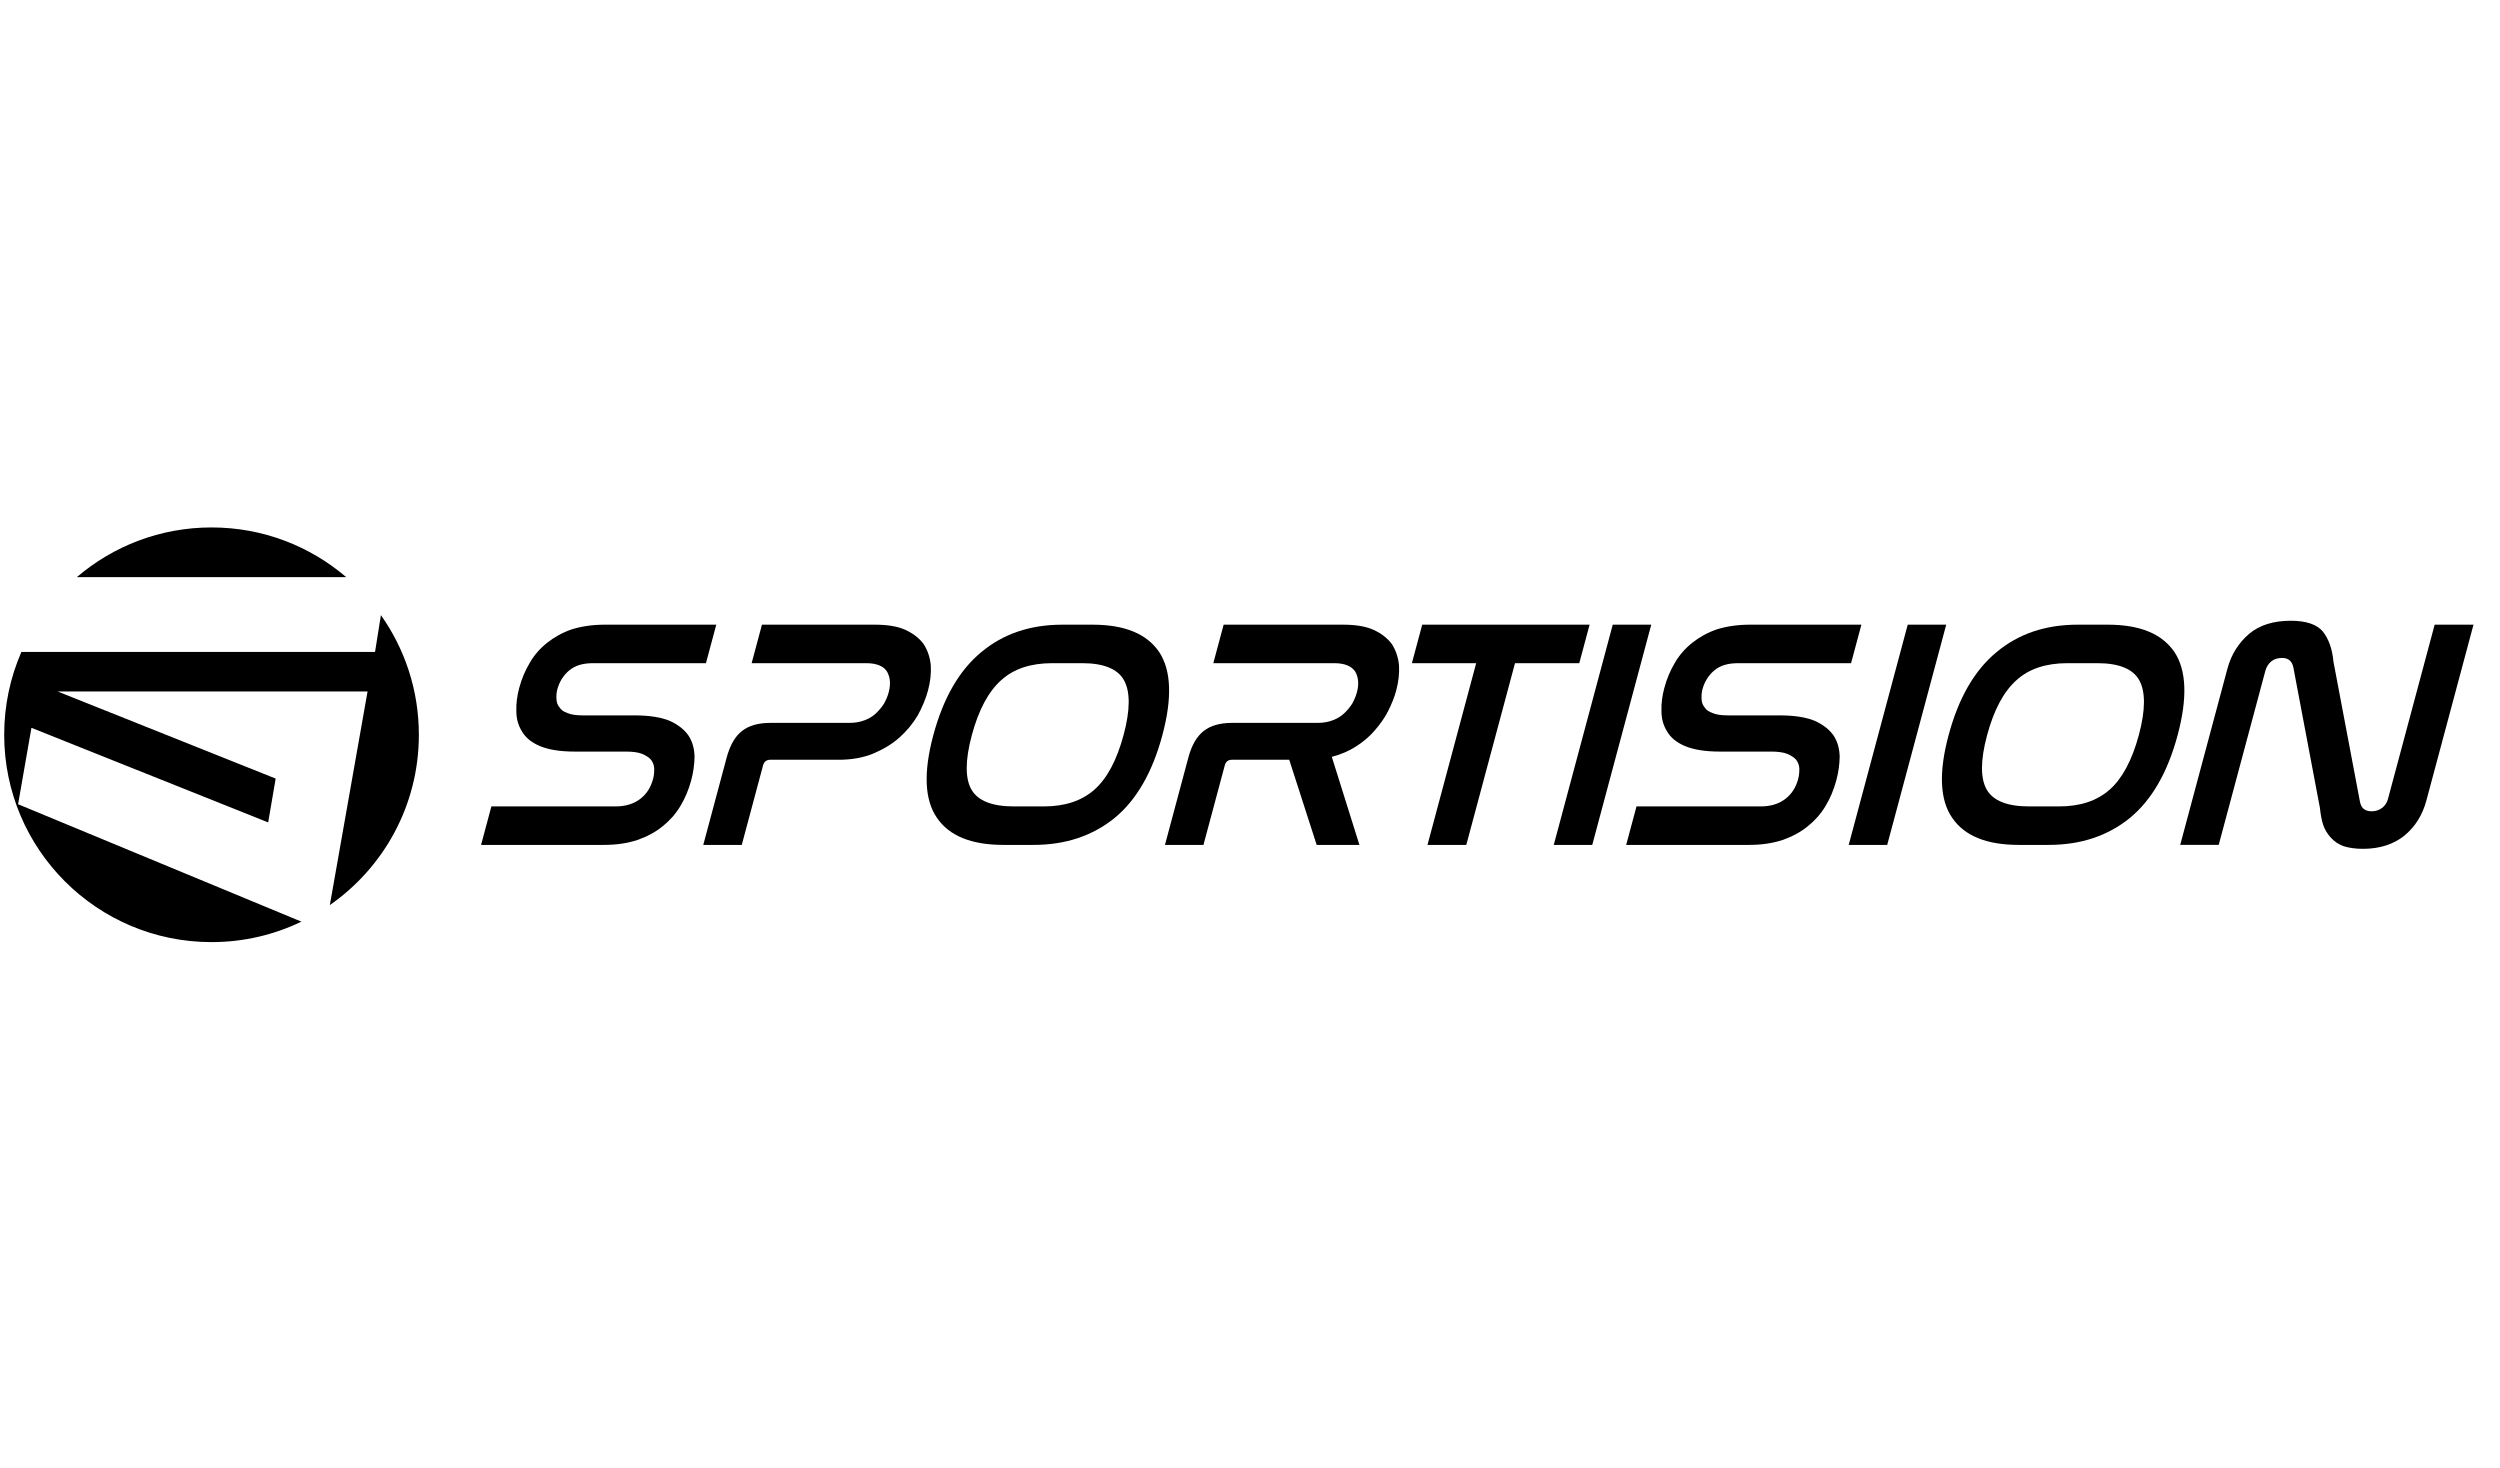
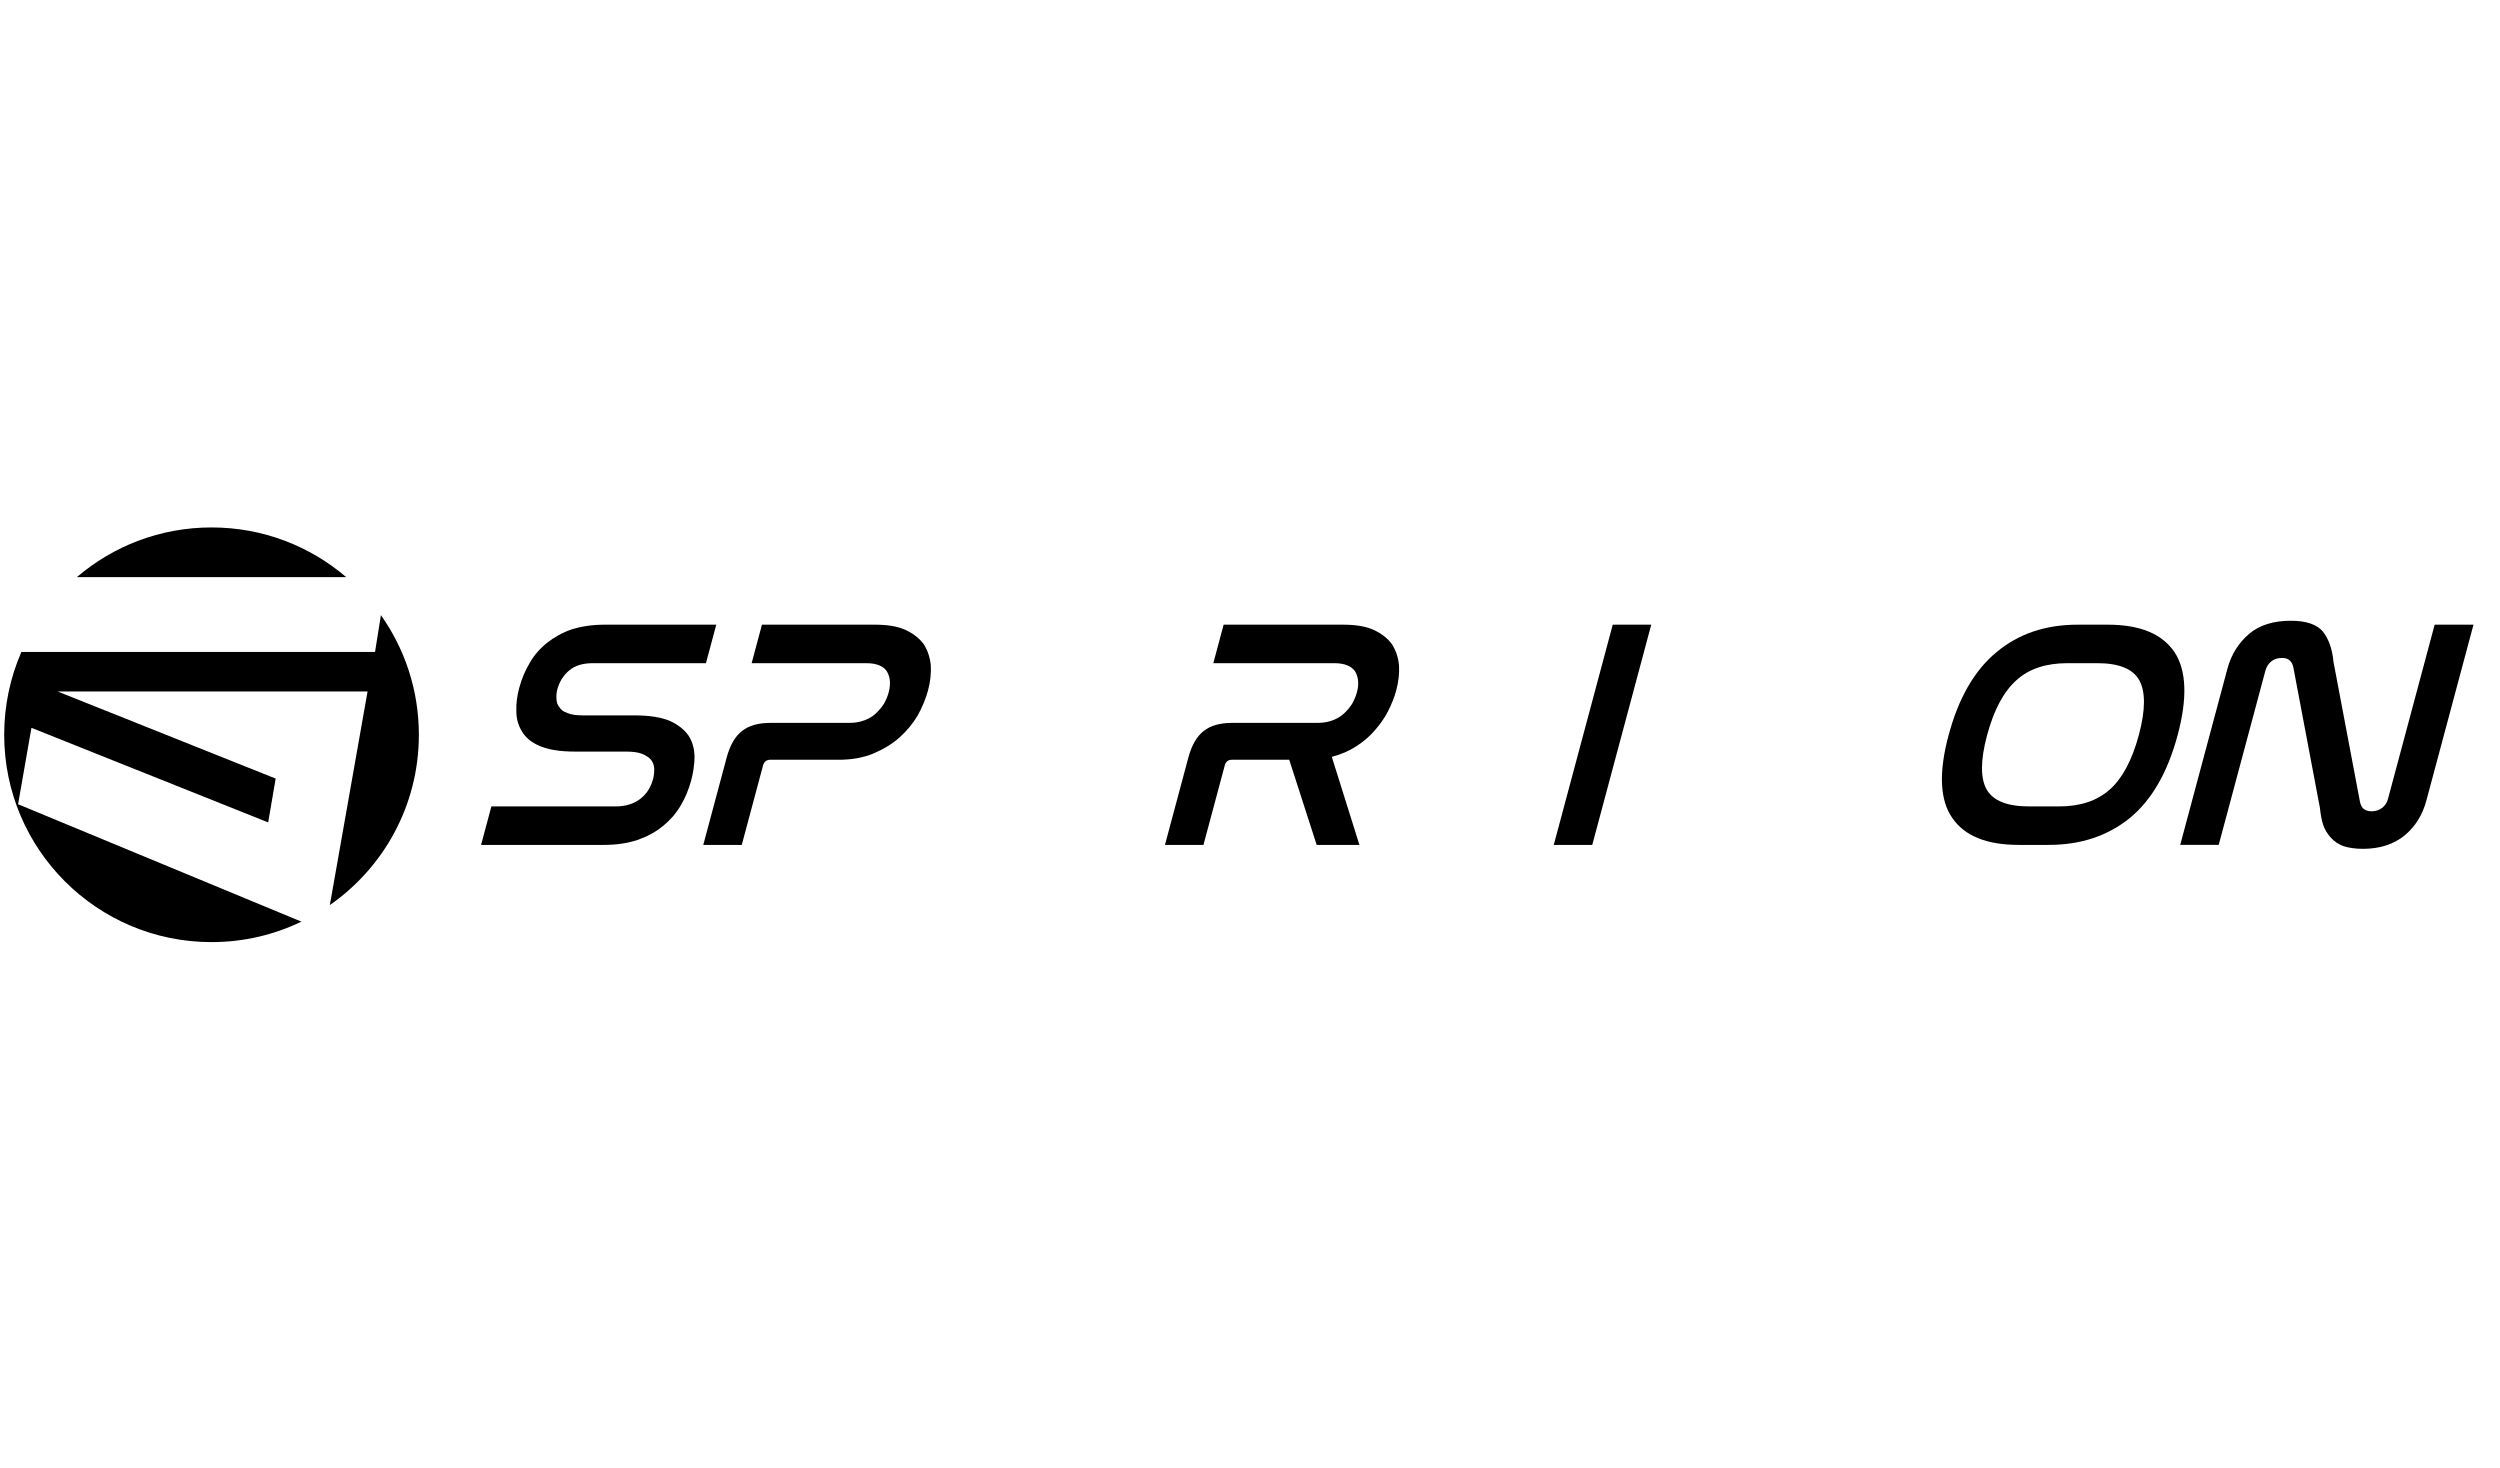
<svg xmlns="http://www.w3.org/2000/svg" width="100%" height="100%" viewBox="0 0 511 300" version="1.1" xml:space="preserve" style="fill-rule:evenodd;clip-rule:evenodd;stroke-linejoin:round;stroke-miterlimit:2;">
  <g transform="matrix(1,0,0,1,0,107)">
    <g transform="matrix(1,0,0,1,77.86,67.641)">
      <path d="M0,-48.907L-1.202,-41.386L-73.486,-41.386C-75.748,-36.201 -77.003,-30.474 -77.003,-24.454C-77.003,-1.049 -58.03,17.926 -34.623,17.926C-28.039,17.926 -21.804,16.425 -16.249,13.745L-74.163,-10.256L-71.433,-25.873L-23.045,-6.541L-21.515,-15.499L-66.081,-33.304L-2.73,-33.304L-10.441,10.351C0.56,2.698 7.756,-10.04 7.756,-24.454C7.756,-33.562 4.886,-41.996 0,-48.907M-7.092,-56.672L-62.154,-56.672C-54.749,-63.009 -45.132,-66.833 -34.623,-66.833C-24.114,-66.833 -14.496,-63.009 -7.092,-56.672" />
    </g>
    <g transform="matrix(1,0,0,1,146.406,65.698)">
      <path d="M0,-45.015L-2.111,-37.145L-25.185,-37.145C-27.251,-37.145 -28.842,-36.68 -30.044,-35.677C-31.247,-34.678 -32.074,-33.344 -32.485,-31.807C-32.662,-31.143 -32.707,-30.474 -32.666,-29.878C-32.648,-29.208 -32.472,-28.607 -32.065,-28.142C-31.739,-27.608 -31.184,-27.206 -30.388,-26.939C-29.611,-26.609 -28.575,-26.474 -27.242,-26.474L-16.706,-26.474C-13.637,-26.474 -11.21,-26.072 -9.474,-25.339C-7.752,-24.539 -6.486,-23.541 -5.627,-22.27C-4.832,-21.005 -4.475,-19.603 -4.439,-18.003C-4.466,-16.403 -4.696,-14.803 -5.121,-13.203C-5.641,-11.269 -6.373,-9.537 -7.336,-7.933C-8.299,-6.333 -9.542,-4.932 -10.979,-3.797C-12.435,-2.599 -14.215,-1.664 -16.132,-0.999C-18.175,-0.33 -20.399,0 -23.002,0L-48.075,0L-45.968,-7.865L-20.625,-7.865C-18.491,-7.865 -16.814,-8.403 -15.463,-9.465C-14.193,-10.469 -13.37,-11.802 -12.923,-13.47C-12.724,-14.202 -12.679,-14.871 -12.683,-15.603C-12.706,-16.268 -12.945,-16.869 -13.334,-17.402C-13.741,-17.872 -14.369,-18.27 -15.147,-18.605C-15.992,-18.939 -17.09,-19.075 -18.491,-19.075L-28.96,-19.075C-31.961,-19.075 -34.32,-19.473 -36.061,-20.205C-37.796,-20.937 -38.994,-21.941 -39.722,-23.206C-40.517,-24.476 -40.874,-25.873 -40.865,-27.41C-40.92,-28.942 -40.694,-30.542 -40.282,-32.074C-39.781,-33.946 -39.048,-35.677 -38.086,-37.281C-37.209,-38.813 -35.966,-40.215 -34.528,-41.345C-33.091,-42.479 -31.441,-43.415 -29.461,-44.084C-27.5,-44.681 -25.276,-45.015 -22.808,-45.015L0,-45.015Z" />
    </g>
    <g transform="matrix(1,0,0,1,178.819,65.698)">
      <path d="M0,-45.015C2.531,-45.015 4.647,-44.681 6.251,-43.948C7.851,-43.216 9.117,-42.213 9.998,-41.015C10.794,-39.744 11.282,-38.343 11.436,-36.68C11.526,-35.012 11.345,-33.344 10.862,-31.546C10.414,-29.878 9.682,-28.142 8.769,-26.474C7.788,-24.806 6.513,-23.274 5.022,-21.941C3.53,-20.607 1.709,-19.536 -0.325,-18.672C-2.423,-17.805 -4.8,-17.402 -7.399,-17.402L-21.407,-17.402C-22.139,-17.402 -22.645,-17.005 -22.844,-16.268L-27.201,0L-35.071,0L-30.302,-17.805C-29.62,-20.34 -28.607,-22.139 -27.17,-23.274C-25.732,-24.408 -23.789,-24.942 -21.321,-24.942L-5.112,-24.942C-3.978,-24.942 -2.992,-25.141 -2.102,-25.475C-1.211,-25.805 -0.42,-26.275 0.208,-26.876C0.836,-27.477 1.415,-28.142 1.876,-28.879C2.274,-29.611 2.604,-30.343 2.816,-31.143C3.263,-32.811 3.173,-34.208 2.495,-35.414C1.799,-36.544 0.357,-37.145 -1.776,-37.145L-25.185,-37.145L-23.075,-45.015L0,-45.015Z" />
    </g>
    <g transform="matrix(1,0,0,1,223.3,65.698)">
-       <path d="M0,-45.015C6.604,-45.015 11.106,-43.148 13.641,-39.415C16.105,-35.677 16.322,-30.008 14.283,-22.406C12.263,-14.871 9.013,-9.203 4.561,-5.533C0.045,-1.867 -5.46,0 -12.059,0L-18.198,0C-24.801,0 -29.299,-1.867 -31.785,-5.533C-34.338,-9.203 -34.551,-14.871 -32.535,-22.406C-30.496,-30.008 -27.242,-35.677 -22.708,-39.415C-18.238,-43.148 -12.737,-45.015 -6.134,-45.015L0,-45.015ZM-8.244,-37.145C-12.579,-37.145 -16.082,-36.011 -18.645,-33.679C-21.267,-31.342 -23.269,-27.608 -24.666,-22.406C-26.04,-17.271 -26.04,-13.538 -24.715,-11.269C-23.386,-9 -20.489,-7.865 -16.087,-7.865L-9.953,-7.865C-5.618,-7.865 -2.179,-9 0.447,-11.337C2.988,-13.601 4.99,-17.339 6.364,-22.474C7.743,-27.608 7.743,-31.342 6.432,-33.679C5.126,-36.011 2.228,-37.145 -2.106,-37.145L-8.244,-37.145Z" />
-     </g>
+       </g>
    <g transform="matrix(1,0,0,1,274.521,65.698)">
      <path d="M0,-45.015C2.536,-45.015 4.647,-44.681 6.251,-43.948C7.856,-43.216 9.121,-42.213 9.998,-41.015C10.794,-39.744 11.286,-38.343 11.44,-36.68C11.526,-35.012 11.345,-33.344 10.862,-31.546C10.486,-30.144 9.912,-28.743 9.203,-27.342C8.493,-25.941 7.535,-24.607 6.482,-23.405C5.41,-22.139 4.122,-21.073 2.671,-20.137C1.22,-19.206 -0.443,-18.473 -2.301,-18.003L3.345,0L-5.392,0L-11.002,-17.402L-22.736,-17.402C-23.472,-17.402 -23.979,-17.005 -24.173,-16.268L-28.535,0L-36.404,0L-31.635,-17.805C-30.953,-20.34 -29.94,-22.139 -28.499,-23.274C-27.061,-24.408 -25.118,-24.942 -22.654,-24.942L-5.112,-24.942C-3.978,-24.942 -2.992,-25.141 -2.102,-25.475C-1.211,-25.805 -0.42,-26.275 0.208,-26.876C0.836,-27.477 1.415,-28.142 1.876,-28.879C2.274,-29.611 2.622,-30.411 2.839,-31.206C3.263,-32.811 3.173,-34.208 2.495,-35.414C1.731,-36.544 0.357,-37.145 -1.84,-37.145L-26.519,-37.145L-24.408,-45.015L0,-45.015Z" />
    </g>
    <g transform="matrix(1,0,0,1,324.914,65.698)">
-       <path d="M0,-45.015L-2.111,-37.145L-15.246,-37.145L-25.204,0L-33.136,0L-23.183,-37.145L-36.323,-37.145L-34.212,-45.015L0,-45.015Z" />
-     </g>
+       </g>
    <g transform="matrix(1,0,0,1,329.647,65.698)">
      <path d="M0,-45.015L7.869,-45.015L-4.19,0L-12.059,0L0,-45.015Z" />
    </g>
    <g transform="matrix(1,0,0,1,380.469,65.698)">
-       <path d="M0,-45.015L-2.111,-37.145L-25.185,-37.145C-27.256,-37.145 -28.847,-36.68 -30.049,-35.677C-31.251,-34.678 -32.074,-33.344 -32.485,-31.807C-32.661,-31.143 -32.707,-30.474 -32.671,-29.878C-32.648,-29.208 -32.476,-28.607 -32.065,-28.142C-31.744,-27.608 -31.183,-27.206 -30.388,-26.939C-29.61,-26.609 -28.58,-26.474 -27.247,-26.474L-16.706,-26.474C-13.641,-26.474 -11.214,-26.072 -9.474,-25.339C-7.756,-24.539 -6.491,-23.541 -5.627,-22.27C-4.836,-21.005 -4.475,-19.603 -4.439,-18.003C-4.466,-16.403 -4.696,-14.803 -5.126,-13.203C-5.641,-11.269 -6.373,-9.537 -7.336,-7.933C-8.299,-6.333 -9.542,-4.932 -10.979,-3.797C-12.435,-2.599 -14.22,-1.664 -16.132,-0.999C-18.175,-0.33 -20.399,0 -23.002,0L-48.079,0L-45.968,-7.865L-20.625,-7.865C-18.491,-7.865 -16.814,-8.403 -15.463,-9.465C-14.193,-10.469 -13.37,-11.802 -12.923,-13.47C-12.728,-14.202 -12.683,-14.871 -12.683,-15.603C-12.706,-16.268 -12.945,-16.869 -13.334,-17.402C-13.745,-17.872 -14.369,-18.27 -15.147,-18.605C-15.992,-18.939 -17.09,-19.075 -18.491,-19.075L-28.96,-19.075C-31.961,-19.075 -34.325,-19.473 -36.061,-20.205C-37.796,-20.937 -38.999,-21.941 -39.726,-23.206C-40.517,-24.476 -40.879,-25.873 -40.865,-27.41C-40.924,-28.942 -40.694,-30.542 -40.282,-32.074C-39.781,-33.946 -39.053,-35.677 -38.09,-37.281C-37.209,-38.813 -35.97,-40.215 -34.533,-41.345C-33.091,-42.479 -31.441,-43.415 -29.461,-44.084C-27.5,-44.681 -25.276,-45.015 -22.812,-45.015L0,-45.015Z" />
-     </g>
+       </g>
    <g transform="matrix(1,0,0,1,389.939,65.698)">
-       <path d="M0,-45.015L7.869,-45.015L-4.195,0L-12.064,0L0,-45.015Z" />
-     </g>
+       </g>
    <g transform="matrix(1,0,0,1,430.822,65.698)">
      <path d="M0,-45.015C6.599,-45.015 11.101,-43.148 13.637,-39.415C16.105,-35.677 16.317,-30.008 14.279,-22.406C12.263,-14.871 9.008,-9.203 4.556,-5.533C0.041,-1.867 -5.46,0 -12.064,0L-18.202,0C-24.801,0 -29.303,-1.867 -31.789,-5.533C-34.343,-9.203 -34.555,-14.871 -32.535,-22.406C-30.501,-30.008 -27.247,-35.677 -22.713,-39.415C-18.243,-43.148 -12.742,-45.015 -6.138,-45.015L0,-45.015ZM-8.244,-37.145C-12.584,-37.145 -16.087,-36.011 -18.645,-33.679C-21.271,-31.342 -23.273,-27.608 -24.666,-22.406C-26.044,-17.271 -26.044,-13.538 -24.715,-11.269C-23.391,-9 -20.494,-7.865 -16.091,-7.865L-9.958,-7.865C-5.623,-7.865 -2.183,-9 0.443,-11.337C2.983,-13.601 4.986,-17.339 6.364,-22.474C7.738,-27.608 7.738,-31.342 6.432,-33.679C5.121,-36.011 2.224,-37.145 -2.111,-37.145L-8.244,-37.145Z" />
    </g>
    <g transform="matrix(1,0,0,1,453.504,20.687)">
      <path d="M0,45.01L-7.869,45.01L1.781,8.999C2.567,6.066 4.059,3.729 6.229,1.862C8.376,0.063 11.21,-0.805 14.744,-0.805C17.881,-0.805 20.019,-0.073 21.289,1.397C22.482,2.929 23.21,4.931 23.45,7.535L28.887,36.277C29.009,36.811 29.217,37.276 29.592,37.611C29.972,37.945 30.519,38.144 31.251,38.144C32.119,38.144 32.856,37.877 33.448,37.412C34.04,36.942 34.402,36.341 34.601,35.608L44.142,-0.005L52.079,-0.005L42.447,35.943C41.643,38.944 40.151,41.277 38,43.08C35.785,44.879 32.933,45.815 29.466,45.815C27.929,45.815 26.582,45.611 25.538,45.277C24.444,44.879 23.608,44.278 22.934,43.546C22.266,42.813 21.696,41.946 21.366,40.947C21.032,39.943 20.819,38.741 20.693,37.475L15.259,8.732C14.997,7.462 14.242,6.798 12.977,6.798C12.109,6.798 11.386,6.997 10.794,7.462C10.202,7.932 9.759,8.597 9.542,9.402L0,45.01Z" />
    </g>
  </g>
</svg>